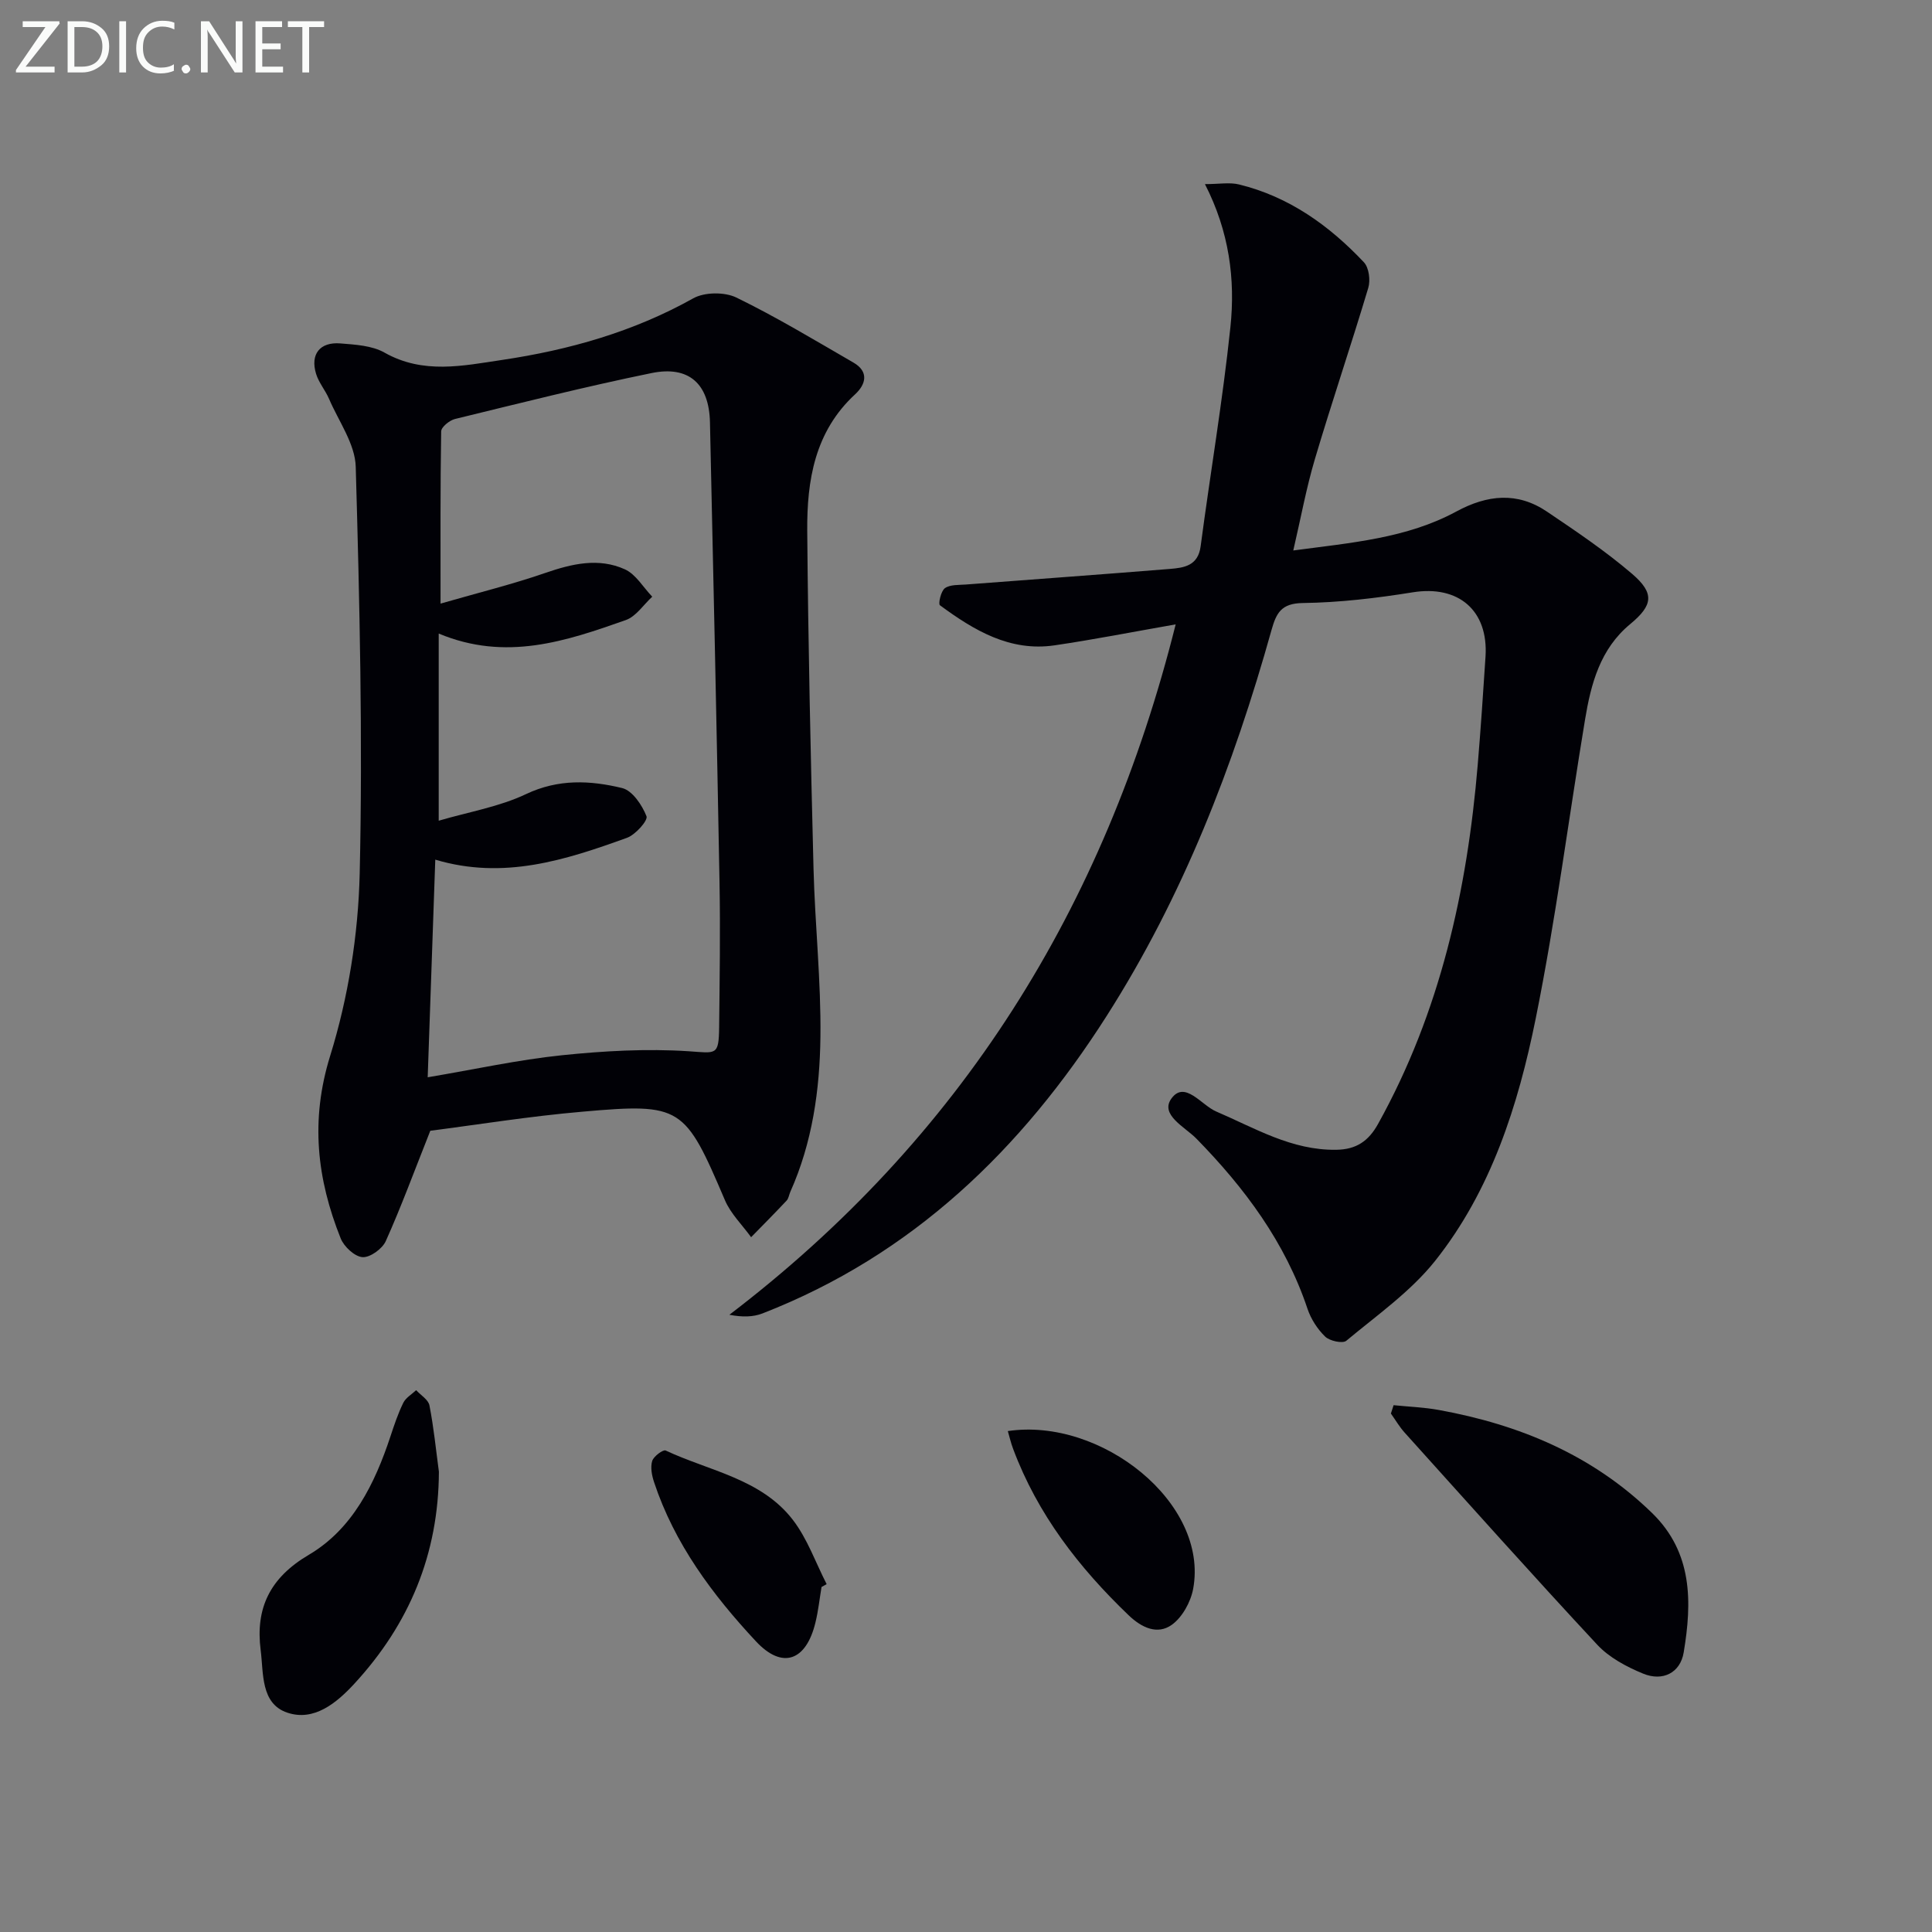
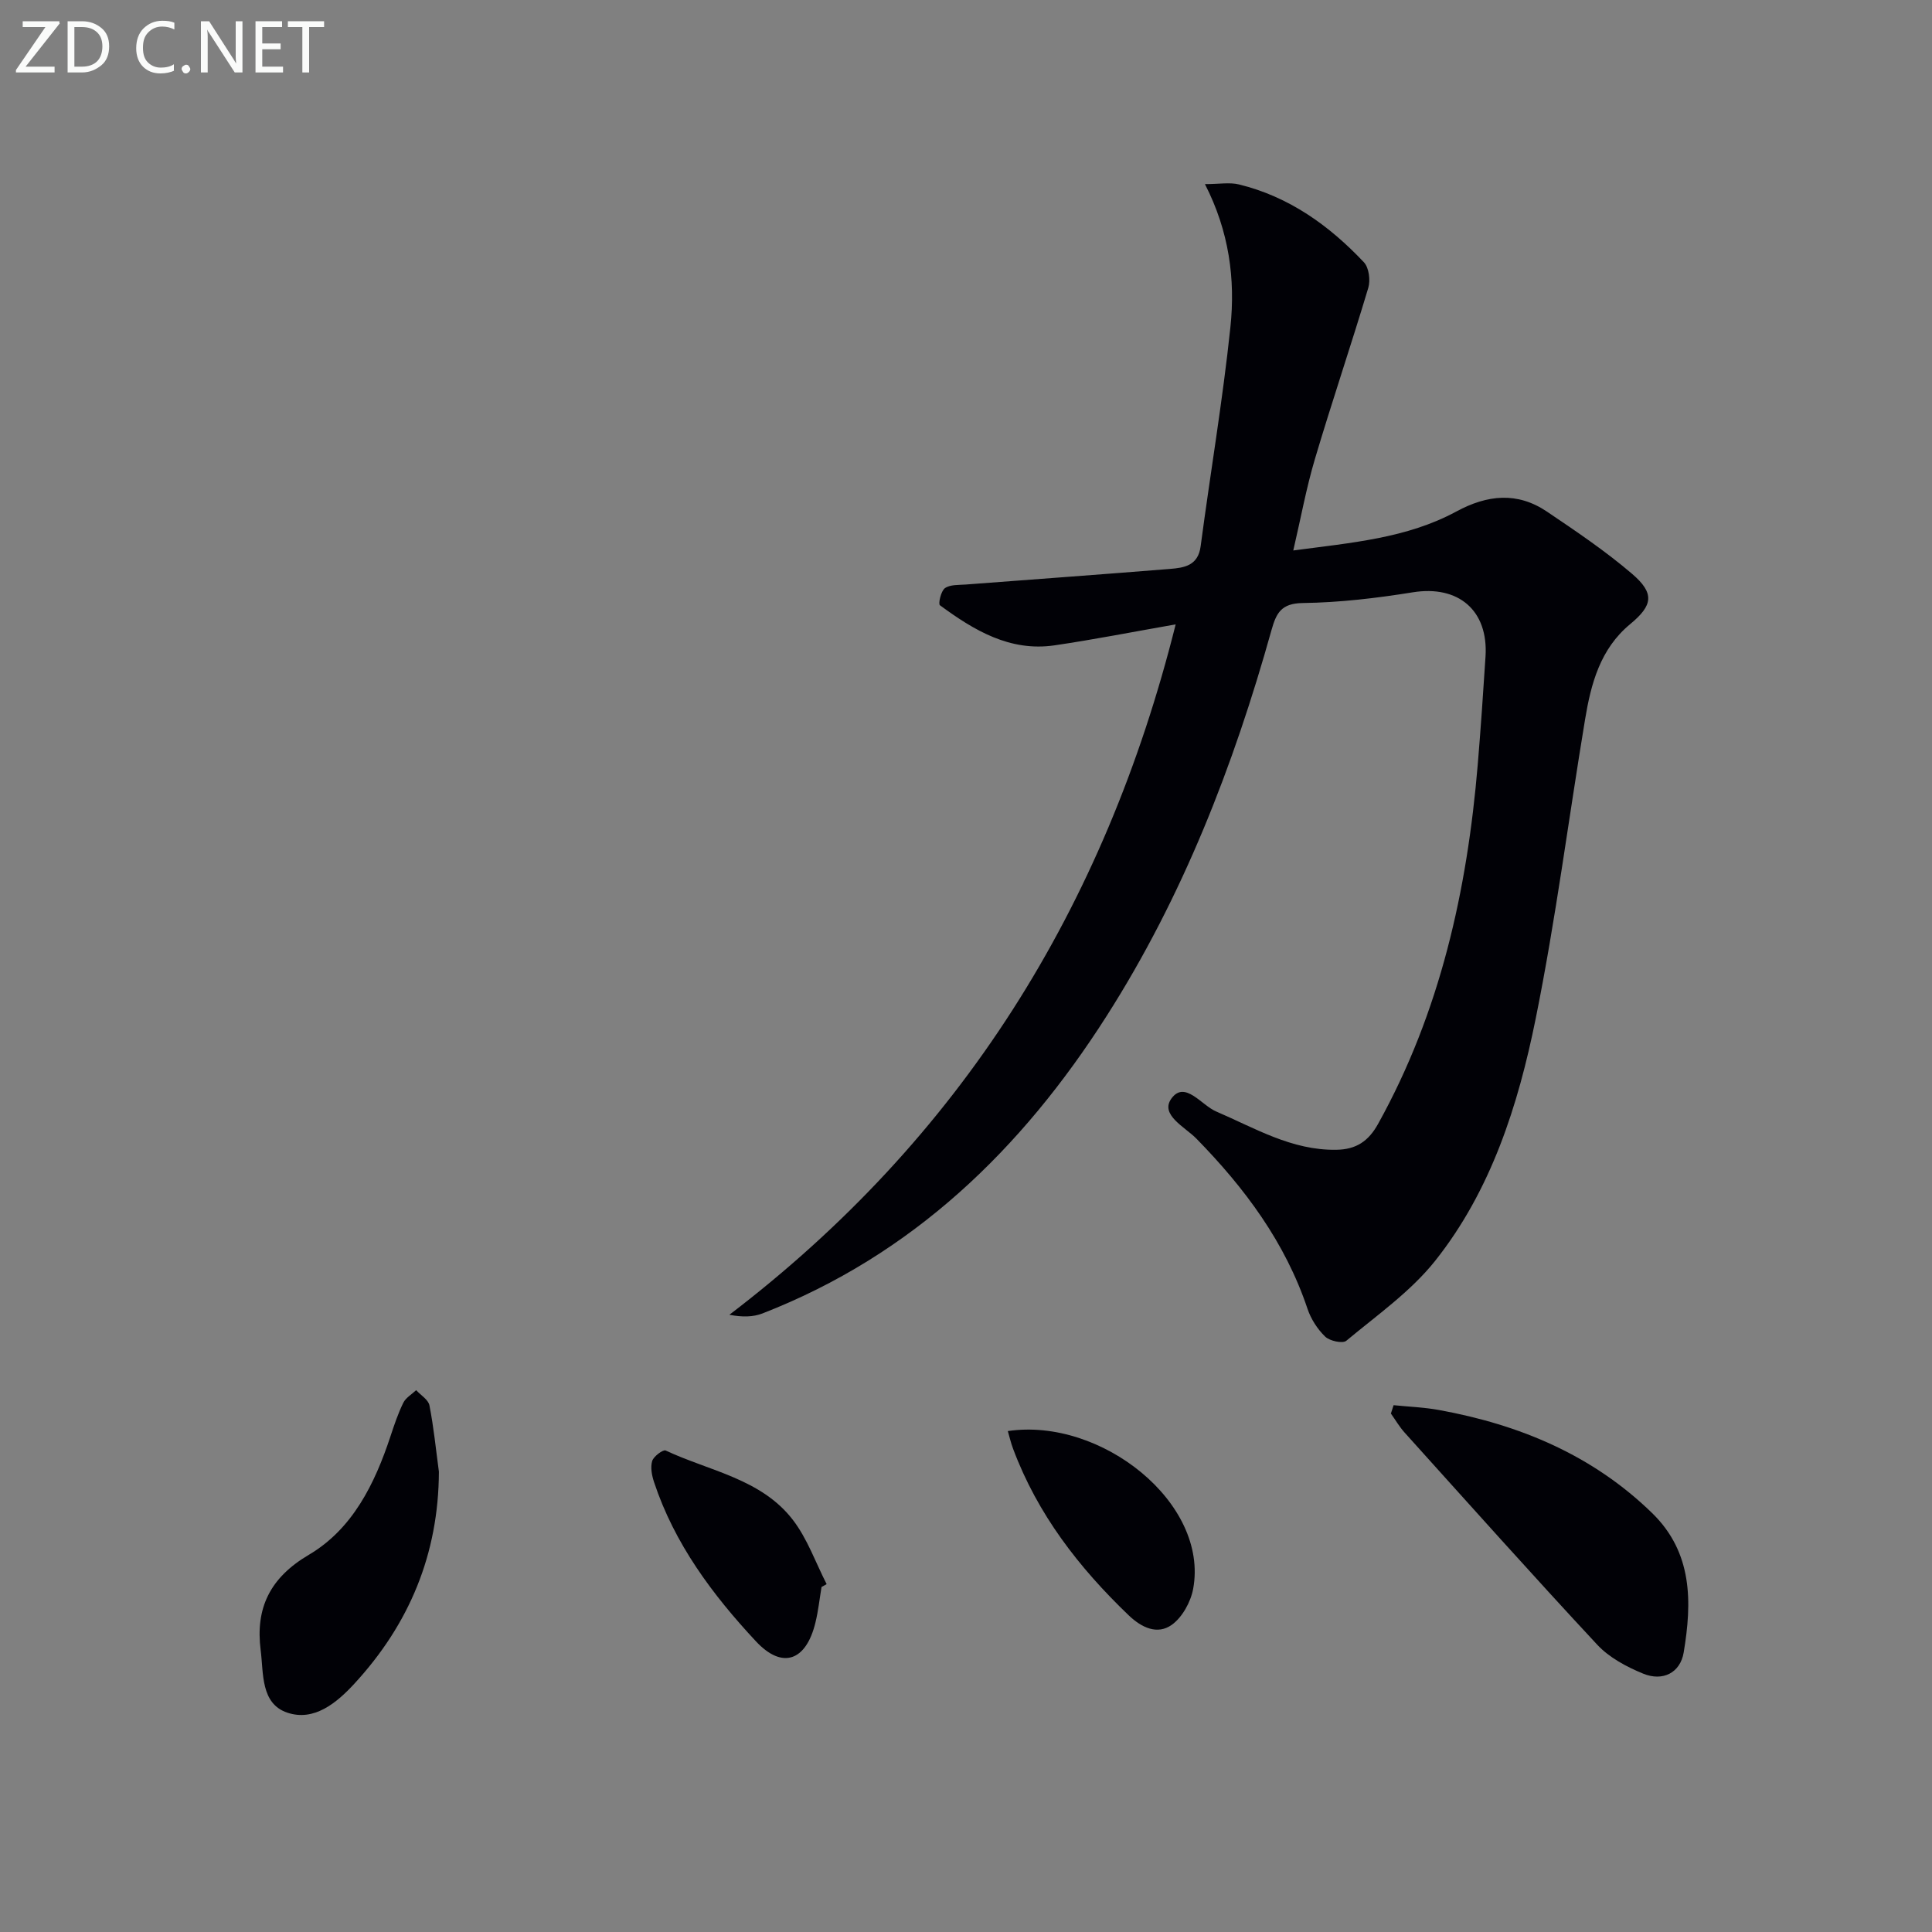
<svg xmlns="http://www.w3.org/2000/svg" enable-background="new 0 0 400 400" viewBox="0 0 400 400">
  <rect x="0" y="0" width="400" height="400" fill="#808080" stroke="none" />
  <path d="m249.47 38.12c2.96 0 5.12-.41 7.06.07 10.35 2.53 18.69 8.51 25.86 16.12 1.04 1.11 1.37 3.71.9 5.28-3.55 11.86-7.53 23.58-11.05 35.44-1.78 5.98-2.9 12.15-4.48 18.94 12.04-1.61 23.49-2.51 33.76-8.07 6.43-3.48 12.64-4.11 18.77.03 6.03 4.07 12.12 8.17 17.63 12.89 4.69 4.03 4.3 6.5-.4 10.39-6.24 5.16-8.13 12.37-9.36 19.81-3.42 20.62-6.07 41.4-10.21 61.87-3.63 17.95-9.22 35.57-20.84 50.18-5.07 6.36-12.04 11.24-18.37 16.52-.76.63-3.44.05-4.38-.86-1.6-1.55-2.95-3.65-3.66-5.77-4.61-13.75-12.98-24.98-22.98-35.2-2.39-2.45-7.66-4.96-5.17-8.35 2.76-3.76 6.2 1.4 9.2 2.69 8.07 3.46 15.66 8.09 24.91 7.95 4.14-.06 6.68-1.78 8.68-5.4 12.84-23.14 18.42-48.27 20.61-74.34.62-7.44 1.13-14.9 1.61-22.36.62-9.6-5.64-14.84-15.05-13.32-7.53 1.21-15.17 2.12-22.78 2.22-4.47.06-5.49 2.08-6.48 5.6-7.86 28.12-18.35 55.15-34.12 79.88-17.6 27.62-40.22 49.52-71.26 61.6-1.94.75-4.16.8-6.86.28 47.86-36.51 77.69-84.17 92.4-142.94-8.9 1.56-16.96 3.15-25.07 4.34-9.26 1.36-16.7-3.12-23.74-8.3-.38-.28.21-2.96 1.04-3.54 1.08-.76 2.84-.64 4.32-.75 14.09-1.08 28.18-2.09 42.26-3.23 2.95-.24 5.83-.66 6.36-4.69 2-15.13 4.57-30.19 6.16-45.35 1.05-9.93-.25-19.84-5.27-29.63z" fill="#010106" />
-   <path d="m89.09 234.11c-3.4 8.57-6.06 15.82-9.22 22.85-.72 1.6-3.25 3.43-4.82 3.32-1.62-.12-3.82-2.16-4.51-3.87-4.92-12.31-6.33-24.46-2.18-37.82 3.74-12.06 5.81-25.05 6.11-37.68.65-28.07-.02-56.19-.82-84.27-.13-4.74-3.53-9.4-5.52-14.05-.77-1.79-2.13-3.36-2.69-5.19-1.24-4.05.78-6.64 5.02-6.3 3.11.25 6.57.44 9.16 1.91 8 4.52 16.21 2.72 24.34 1.51 13.85-2.06 27.18-5.82 39.56-12.75 2.34-1.31 6.5-1.35 8.93-.17 8.3 4.04 16.24 8.84 24.25 13.47 3.23 1.87 2.59 4.49.35 6.56-8.36 7.7-10 17.82-9.92 28.29.19 23.3.71 46.6 1.3 69.9.3 11.63 1.57 23.25 1.43 34.87-.13 10.95-1.67 21.86-6.23 32.06-.27.61-.35 1.37-.77 1.82-2.41 2.57-4.89 5.06-7.35 7.58-1.83-2.54-4.22-4.85-5.42-7.66-8.3-19.45-8.97-20.14-29.46-18.33-11.03.95-22 2.73-31.54 3.95zm1.03-56.13c-.53 15.13-1.04 29.93-1.57 45.06 9.79-1.65 18.72-3.62 27.76-4.56 8.7-.9 17.56-1.4 26.27-.83 5.71.38 6.24 1 6.31-5.01.11-9.96.26-19.92.08-29.88-.58-31.78-1.27-63.56-1.98-95.34-.18-7.93-4.33-11.77-12.09-10.18-13.65 2.79-27.17 6.21-40.71 9.51-1.13.28-2.83 1.66-2.85 2.56-.19 11.45-.13 22.9-.13 35.66 7.82-2.26 14.87-3.99 21.69-6.35 5.53-1.91 11.04-3.2 16.47-.75 2.28 1.03 3.8 3.73 5.67 5.67-1.81 1.66-3.35 4.09-5.48 4.84-12.34 4.35-24.8 8.61-38.73 2.79v38.75c6.22-1.83 12.52-2.87 18.08-5.51 6.7-3.18 13.3-2.85 19.9-1.25 2.11.51 4.13 3.52 5.04 5.83.34.88-2.28 3.83-4.04 4.47-12.7 4.59-25.52 8.76-39.69 4.52z" fill="#010106" />
  <path d="m288.53 290.93c3.14.32 6.32.43 9.41 1 16.67 3.03 31.79 9.33 44.12 21.34 8.4 8.18 8.27 18.44 6.53 28.85-.7 4.21-4.32 6.06-8.39 4.39-3.44-1.41-7.04-3.33-9.52-6-13.47-14.47-26.63-29.22-39.87-43.91-1.08-1.2-1.9-2.62-2.84-3.94.19-.59.37-1.16.56-1.73z" fill="#010106" />
-   <path d="m90.87 304.7c-.07 17.04-6.11 31.54-17.52 43.91-3.7 4.01-8.35 7.83-13.86 5.98-5.55-1.86-4.91-8.16-5.52-12.93-1.11-8.68 1.88-14.99 9.98-19.76 9.05-5.34 13.64-14.69 16.89-24.52.78-2.36 1.57-4.73 2.66-6.95.52-1.05 1.75-1.75 2.66-2.61.95 1.04 2.52 1.97 2.75 3.15.89 4.52 1.34 9.14 1.96 13.73z" fill="#010106" />
+   <path d="m90.87 304.7c-.07 17.04-6.11 31.54-17.52 43.91-3.7 4.01-8.35 7.83-13.86 5.98-5.55-1.86-4.91-8.16-5.52-12.93-1.11-8.68 1.88-14.99 9.98-19.76 9.05-5.34 13.64-14.69 16.89-24.52.78-2.36 1.57-4.73 2.66-6.95.52-1.05 1.75-1.75 2.66-2.61.95 1.04 2.52 1.97 2.75 3.15.89 4.52 1.34 9.14 1.96 13.73" fill="#010106" />
  <path d="m208.66 296.29c19.28-2.88 41.67 14.87 38.37 32.67-.51 2.73-2.27 5.92-4.45 7.46-2.93 2.07-6.16.63-8.89-1.98-10.32-9.89-18.88-20.94-23.93-34.46-.45-1.17-.73-2.41-1.1-3.69z" fill="#010106" />
  <path d="m170.09 328.57c-.41 2.45-.67 4.94-1.26 7.35-1.91 7.93-6.82 9.81-12.34 3.88-8.97-9.62-16.85-20.18-21.07-32.93-.46-1.38-.79-3.07-.39-4.39.29-.96 2.26-2.41 2.78-2.17 9.08 4.26 19.79 5.85 26.34 14.36 3.01 3.91 4.71 8.84 7 13.31-.36.2-.71.39-1.06.59z" fill="#010106" />
  <g fill="#fafbfa">
    <path d="m12.4 4.8-7.1 9h6v1.2h-8v-.5l6.1-8.9h-4.7v-1.2h7.6v.4z" />
    <path d="m14 14v-9.6h3c1.6 0 2.9.5 4 1.4s1.6 2.2 1.6 3.8-.5 3-1.6 3.9-2.4 1.5-4 1.5h-3zm1.4-8.4v8.2h1.6c1.3 0 2.4-.4 3.1-1.1s1.1-1.8 1.1-3.1-.4-2.3-1.2-3-1.8-1-3.1-1z" />
-     <path d="m26.1 4.4v10.6h-1.4v-10.6z" />
    <path d="m36.1 14.6c-.8.4-1.8.6-2.9.6-1.5 0-2.7-.5-3.6-1.4s-1.4-2.2-1.4-3.8c0-1.7.5-3.1 1.5-4.1s2.3-1.6 3.9-1.6c1 0 1.8.1 2.5.4v1.4c-.8-.4-1.6-.6-2.5-.6-1.2 0-2.1.4-2.9 1.2s-1.1 1.8-1.1 3.2c0 1.3.3 2.3 1 3s1.6 1.1 2.7 1.1c1 0 2-.2 2.7-.7v1.3z" />
    <path d="m37.6 14.3c0-.2.1-.5.3-.6s.4-.3.6-.3c.3 0 .5.1.6.3s.3.4.3.6-.1.4-.3.6-.4.3-.6.3c-.3 0-.5-.1-.6-.3s-.3-.4-.3-.6z" />
    <path d="m50.2 15h-1.6l-5.3-8.2c-.2-.2-.3-.5-.4-.7 0 .2.1.7.1 1.5v7.4h-1.4v-10.6h1.7l5.2 8.1c.2.4.4.6.4.7 0-.3-.1-.8-.1-1.5v-7.3h1.4z" />
    <path d="m58.6 15h-5.7v-10.6h5.5v1.2h-4.1v3.4h3.8v1.2h-3.8v3.6h4.3z" />
    <path d="m67.1 5.6h-3.1v9.4h-1.4v-9.4h-3v-1.2h7.5z" />
  </g>
</svg>